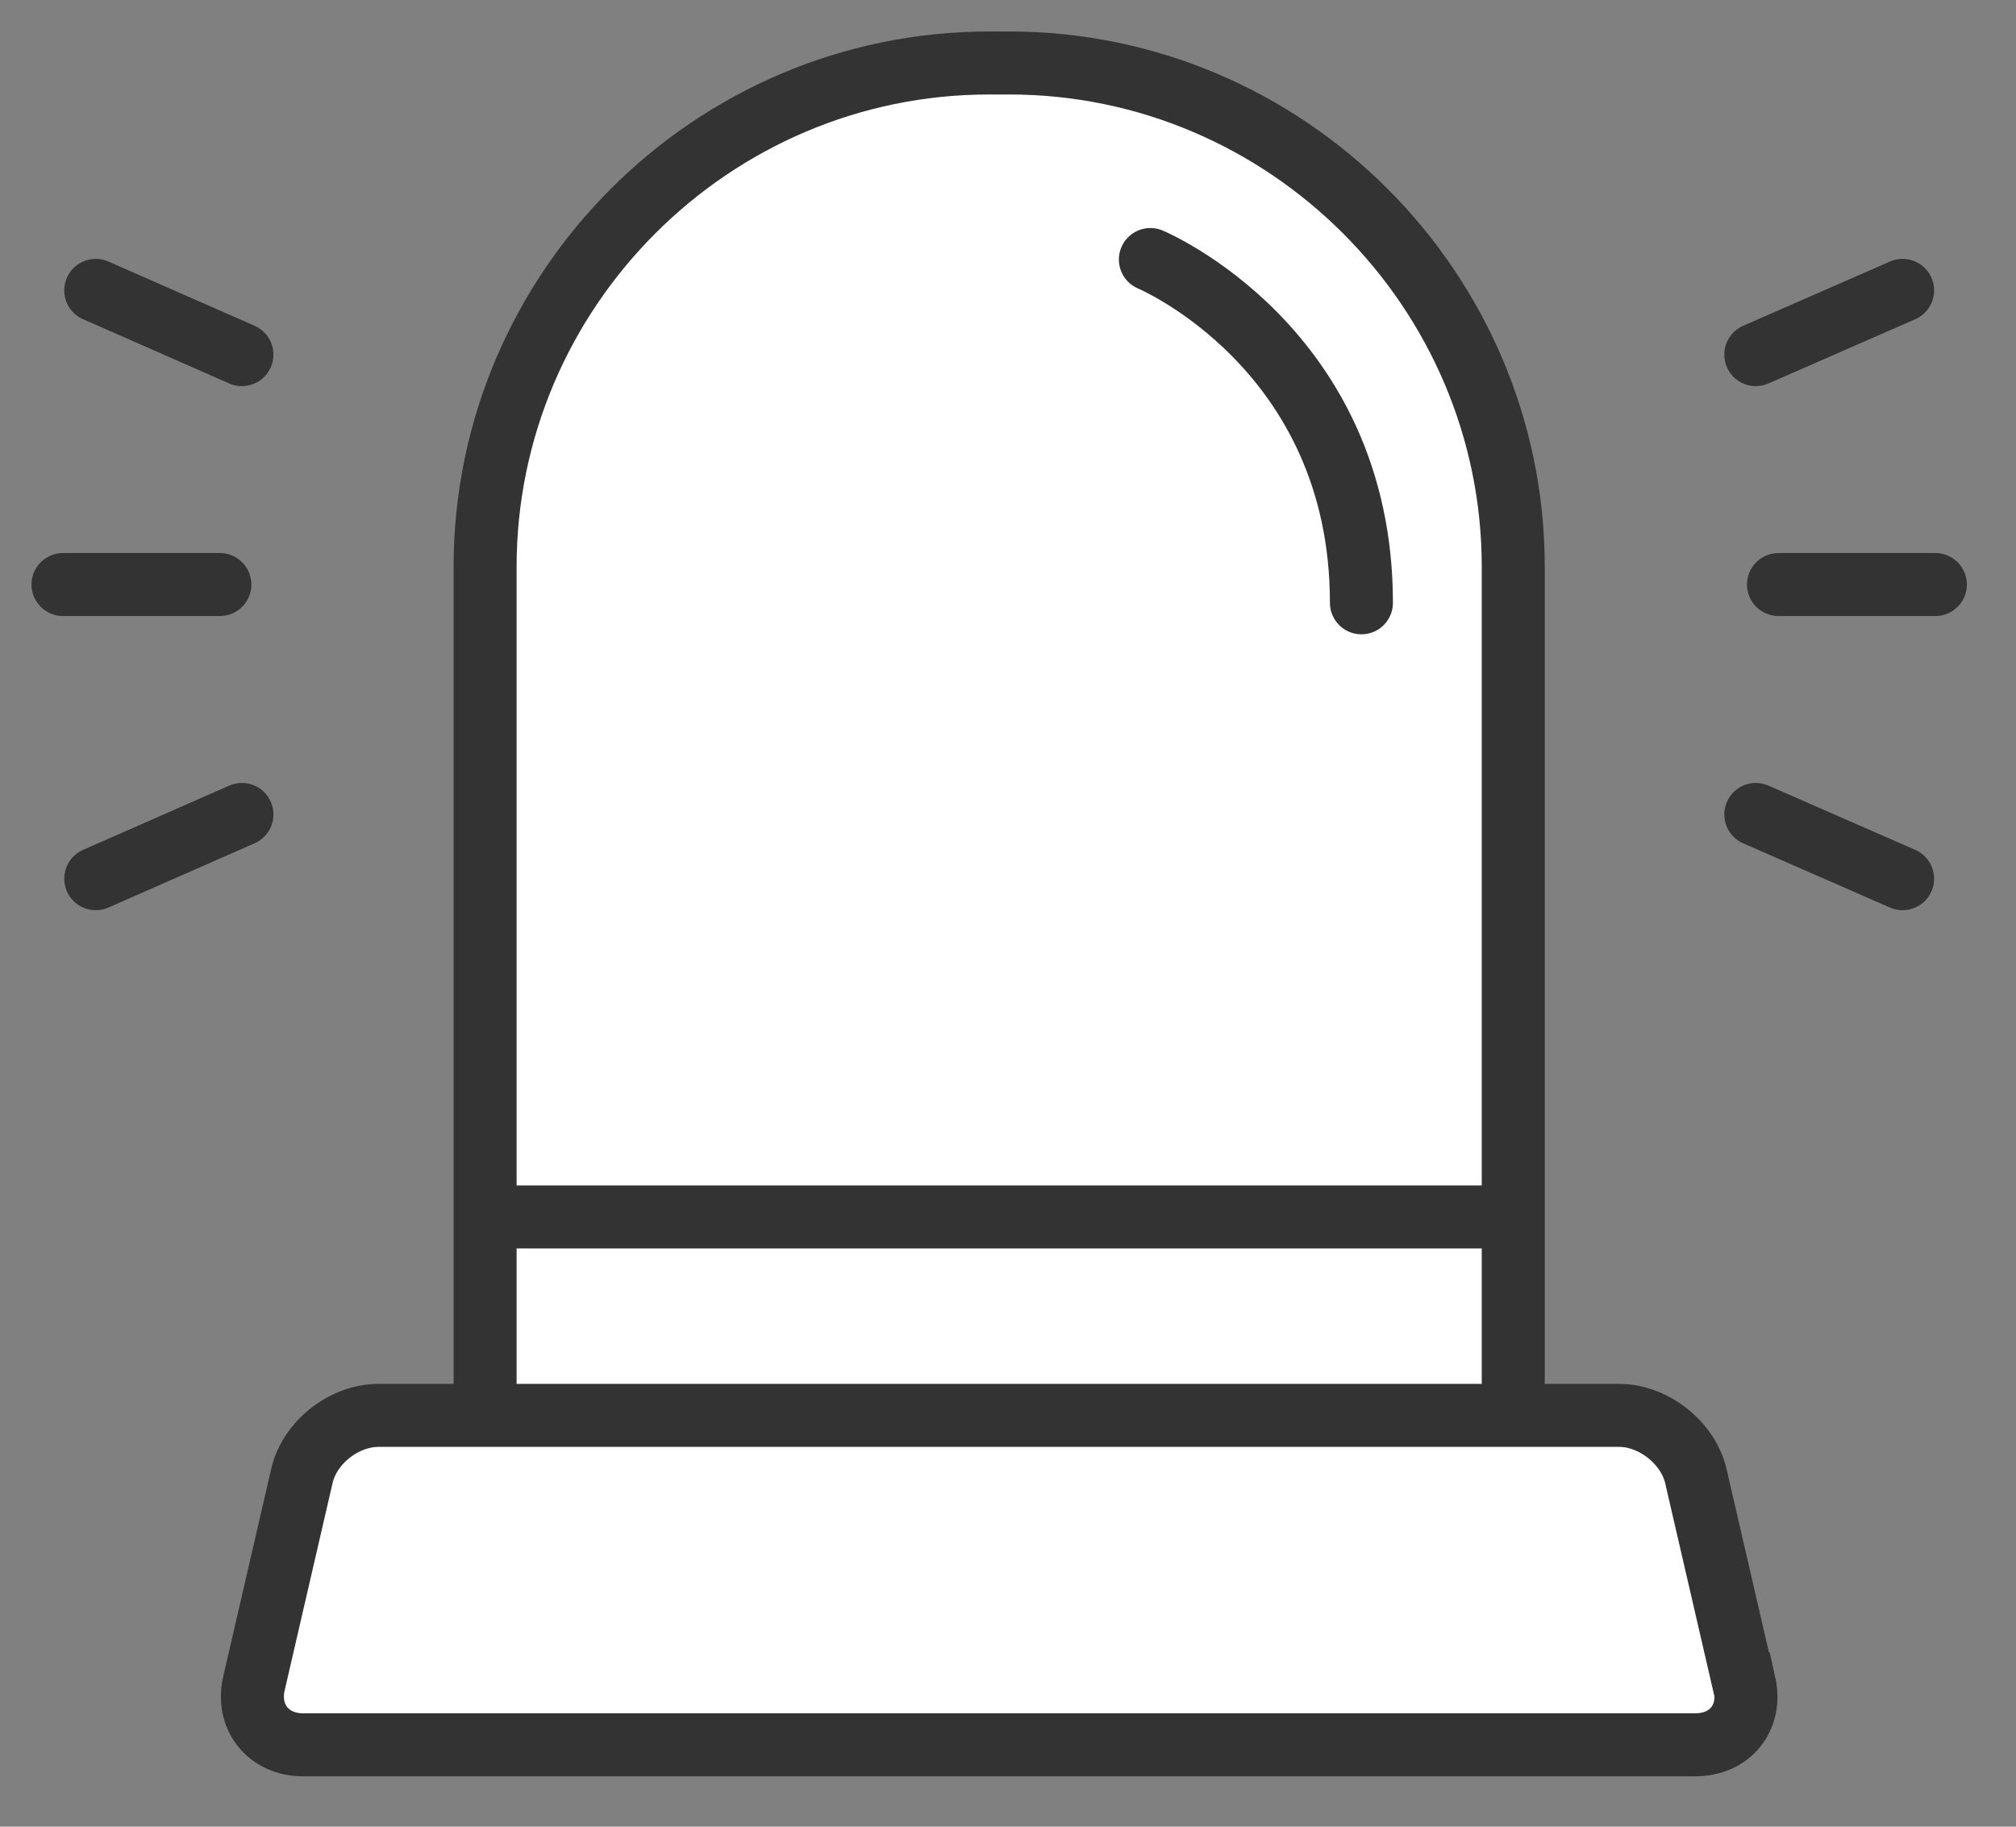
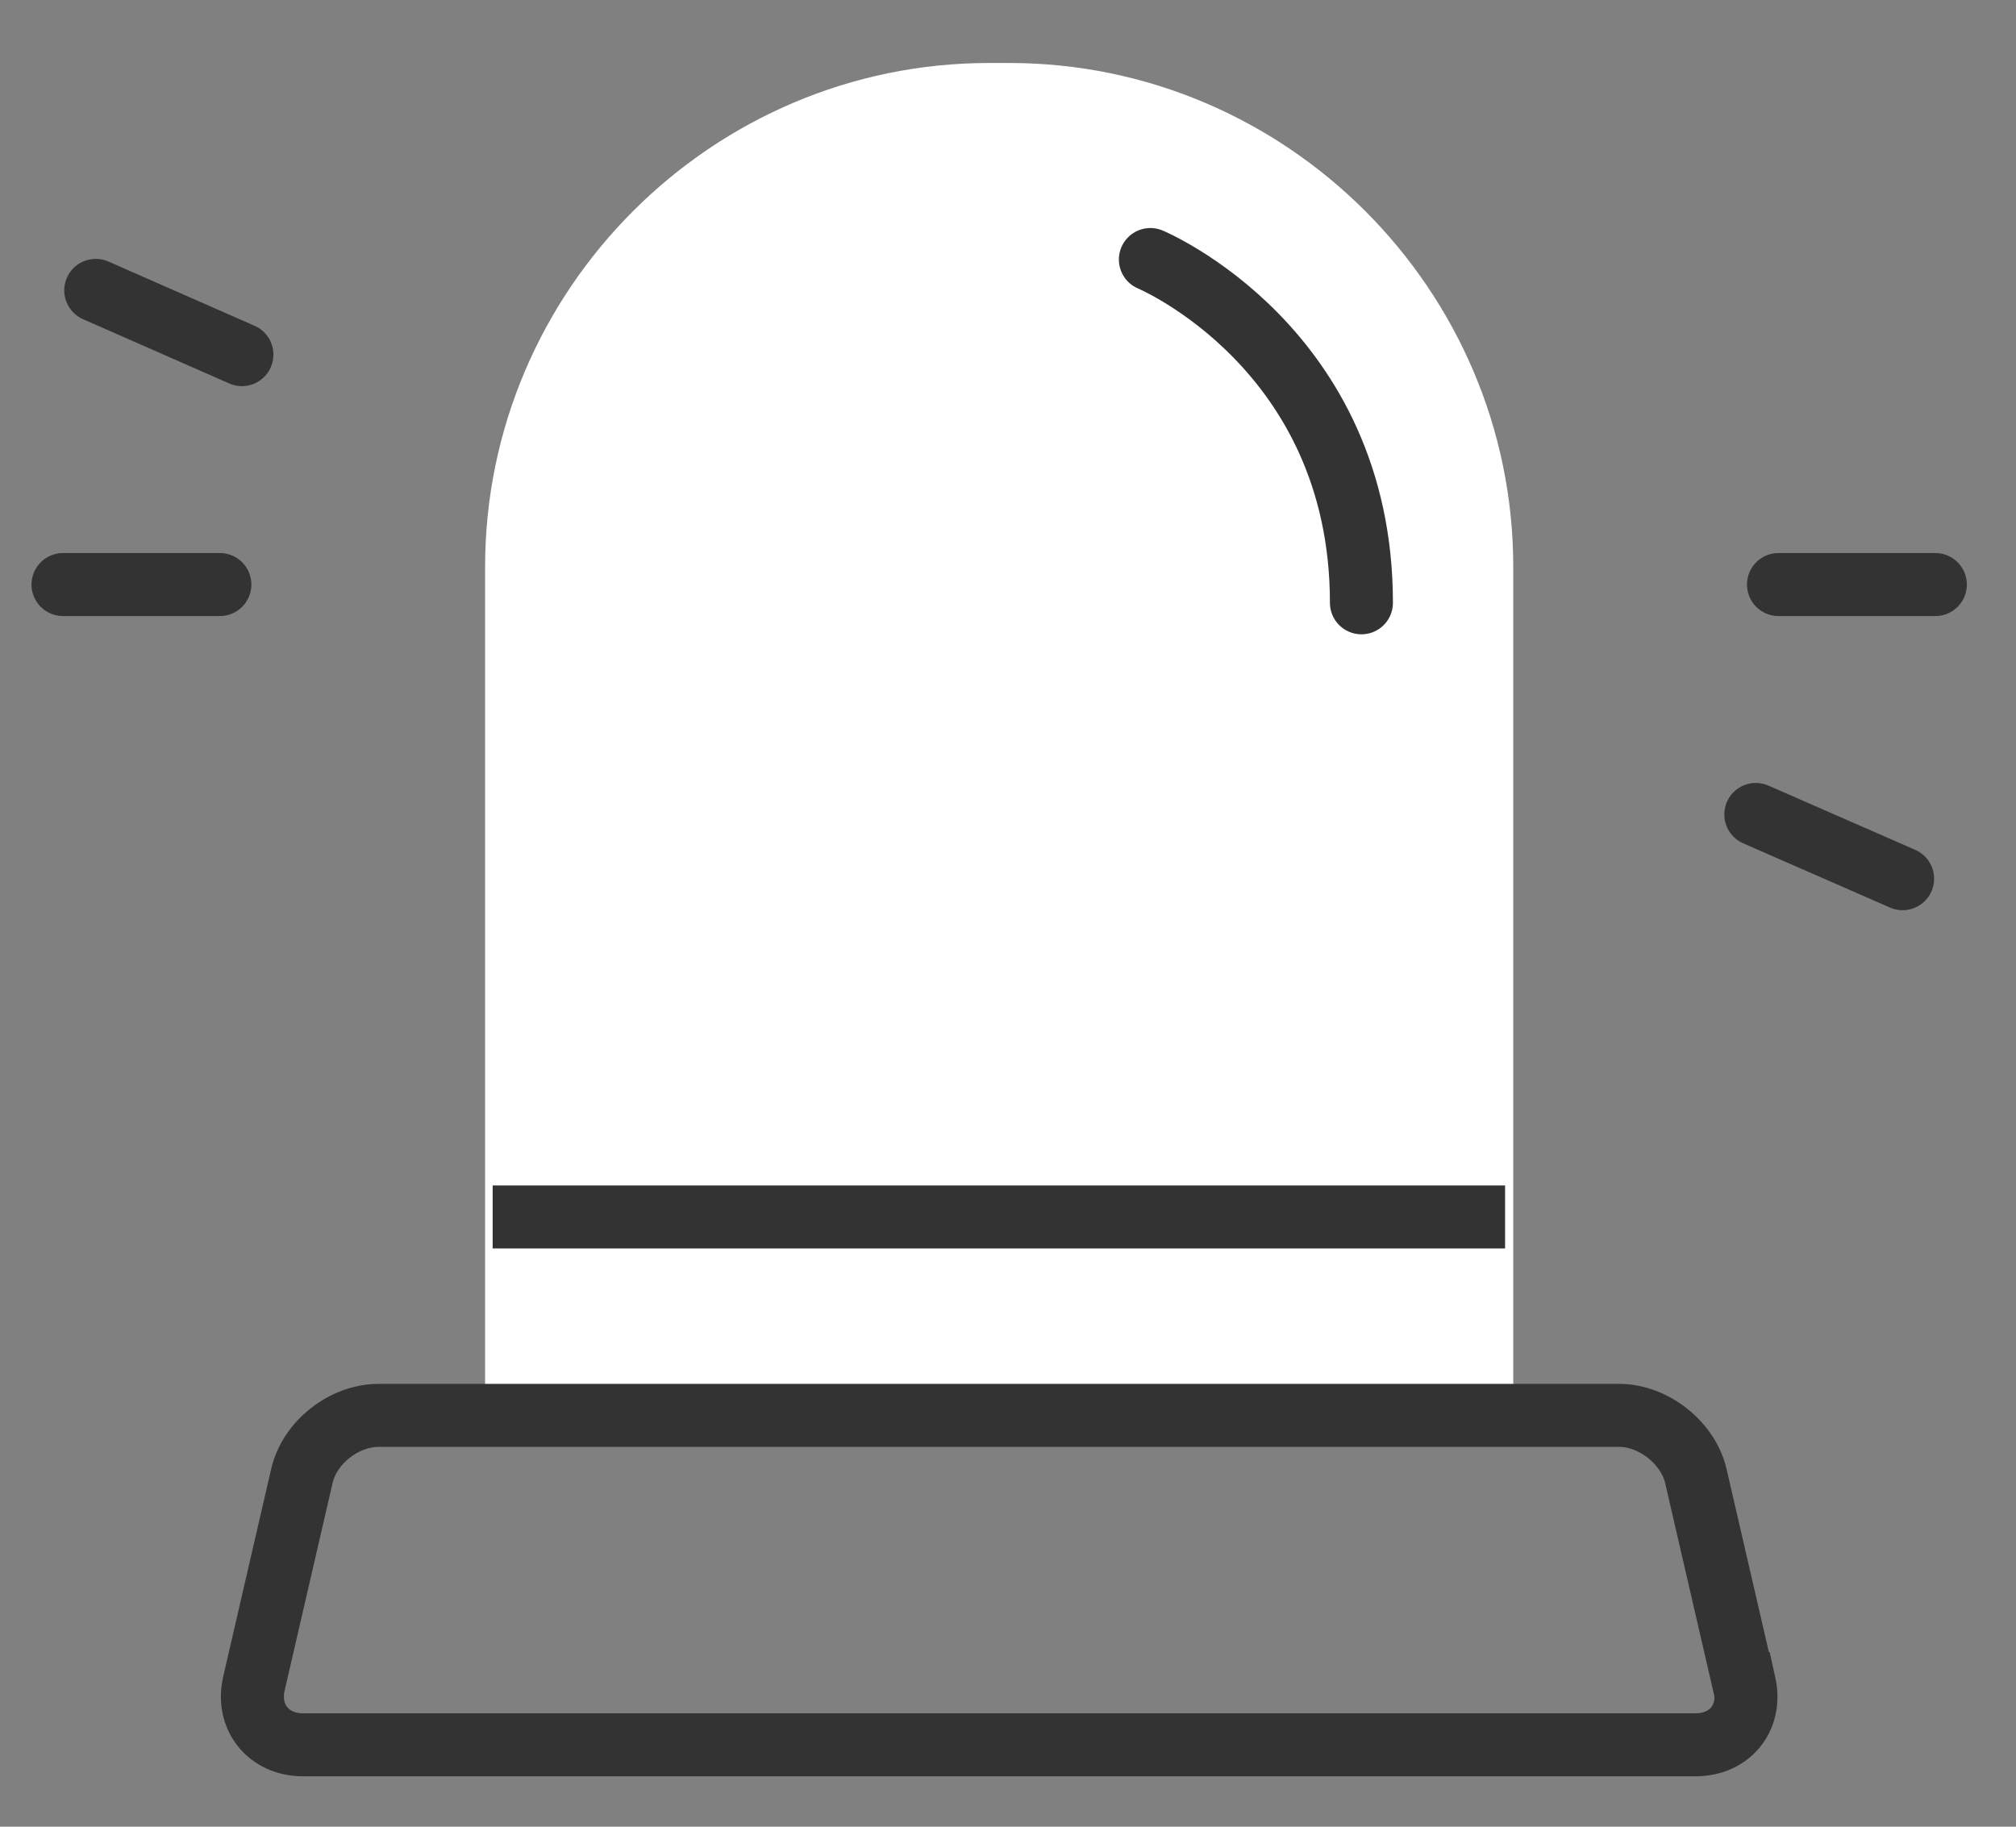
<svg xmlns="http://www.w3.org/2000/svg" width="32" height="29" viewBox="0 0 32 29" fill="none">
  <rect x="0" y="0" width="32" height="29" fill="#808080" stroke="none" />
  <path d="M28.23 9.28H30.72" stroke="#333333" stroke-linecap="round" stroke-linejoin="round" />
-   <path d="M27.87 5.63L30.2 4.61" stroke="#333333" stroke-linecap="round" stroke-linejoin="round" />
  <path d="M30.2 13.95L27.87 12.93" stroke="#333333" stroke-linecap="round" stroke-linejoin="round" />
  <path d="M3.49 9.28H1" stroke="#333333" stroke-linecap="round" stroke-linejoin="round" />
  <path d="M3.84 5.63L1.52 4.61" stroke="#333333" stroke-linecap="round" stroke-linejoin="round" />
-   <path d="M1.52 13.95L3.84 12.93" stroke="#333333" stroke-linecap="round" stroke-linejoin="round" />
  <path d="M7.7 22.96V9C7.7 4.6 11.3 1 15.7 1H16.02C20.42 1 24.02 4.6 24.02 9V22.96" fill="white" />
-   <path d="M7.7 22.96V9C7.7 4.6 11.3 1 15.7 1H16.02C20.42 1 24.02 4.6 24.02 9V22.96" stroke="#333333" stroke-miterlimit="10" />
-   <path d="M27.69 26.73C27.81 27.27 27.46 27.7 26.91 27.7H4.81C4.26 27.7 3.91 27.26 4.03 26.73L4.79 23.44C4.91 22.9 5.46 22.47 6.01 22.47H25.7C26.25 22.47 26.8 22.91 26.92 23.44L27.68 26.73H27.69Z" fill="white" />
  <path d="M27.69 26.73C27.81 27.27 27.46 27.7 26.91 27.7H4.81C4.26 27.7 3.91 27.26 4.03 26.73L4.79 23.44C4.91 22.9 5.46 22.47 6.01 22.47H25.7C26.25 22.47 26.8 22.91 26.92 23.44L27.68 26.73H27.69Z" stroke="#333333" stroke-miterlimit="10" />
  <path d="M18.26 4.12C18.26 4.12 21.61 5.52 21.61 9.57" stroke="#333333" stroke-linecap="round" stroke-linejoin="round" />
  <path d="M7.82 19.32H23.89" stroke="#333333" stroke-miterlimit="10" />
</svg>